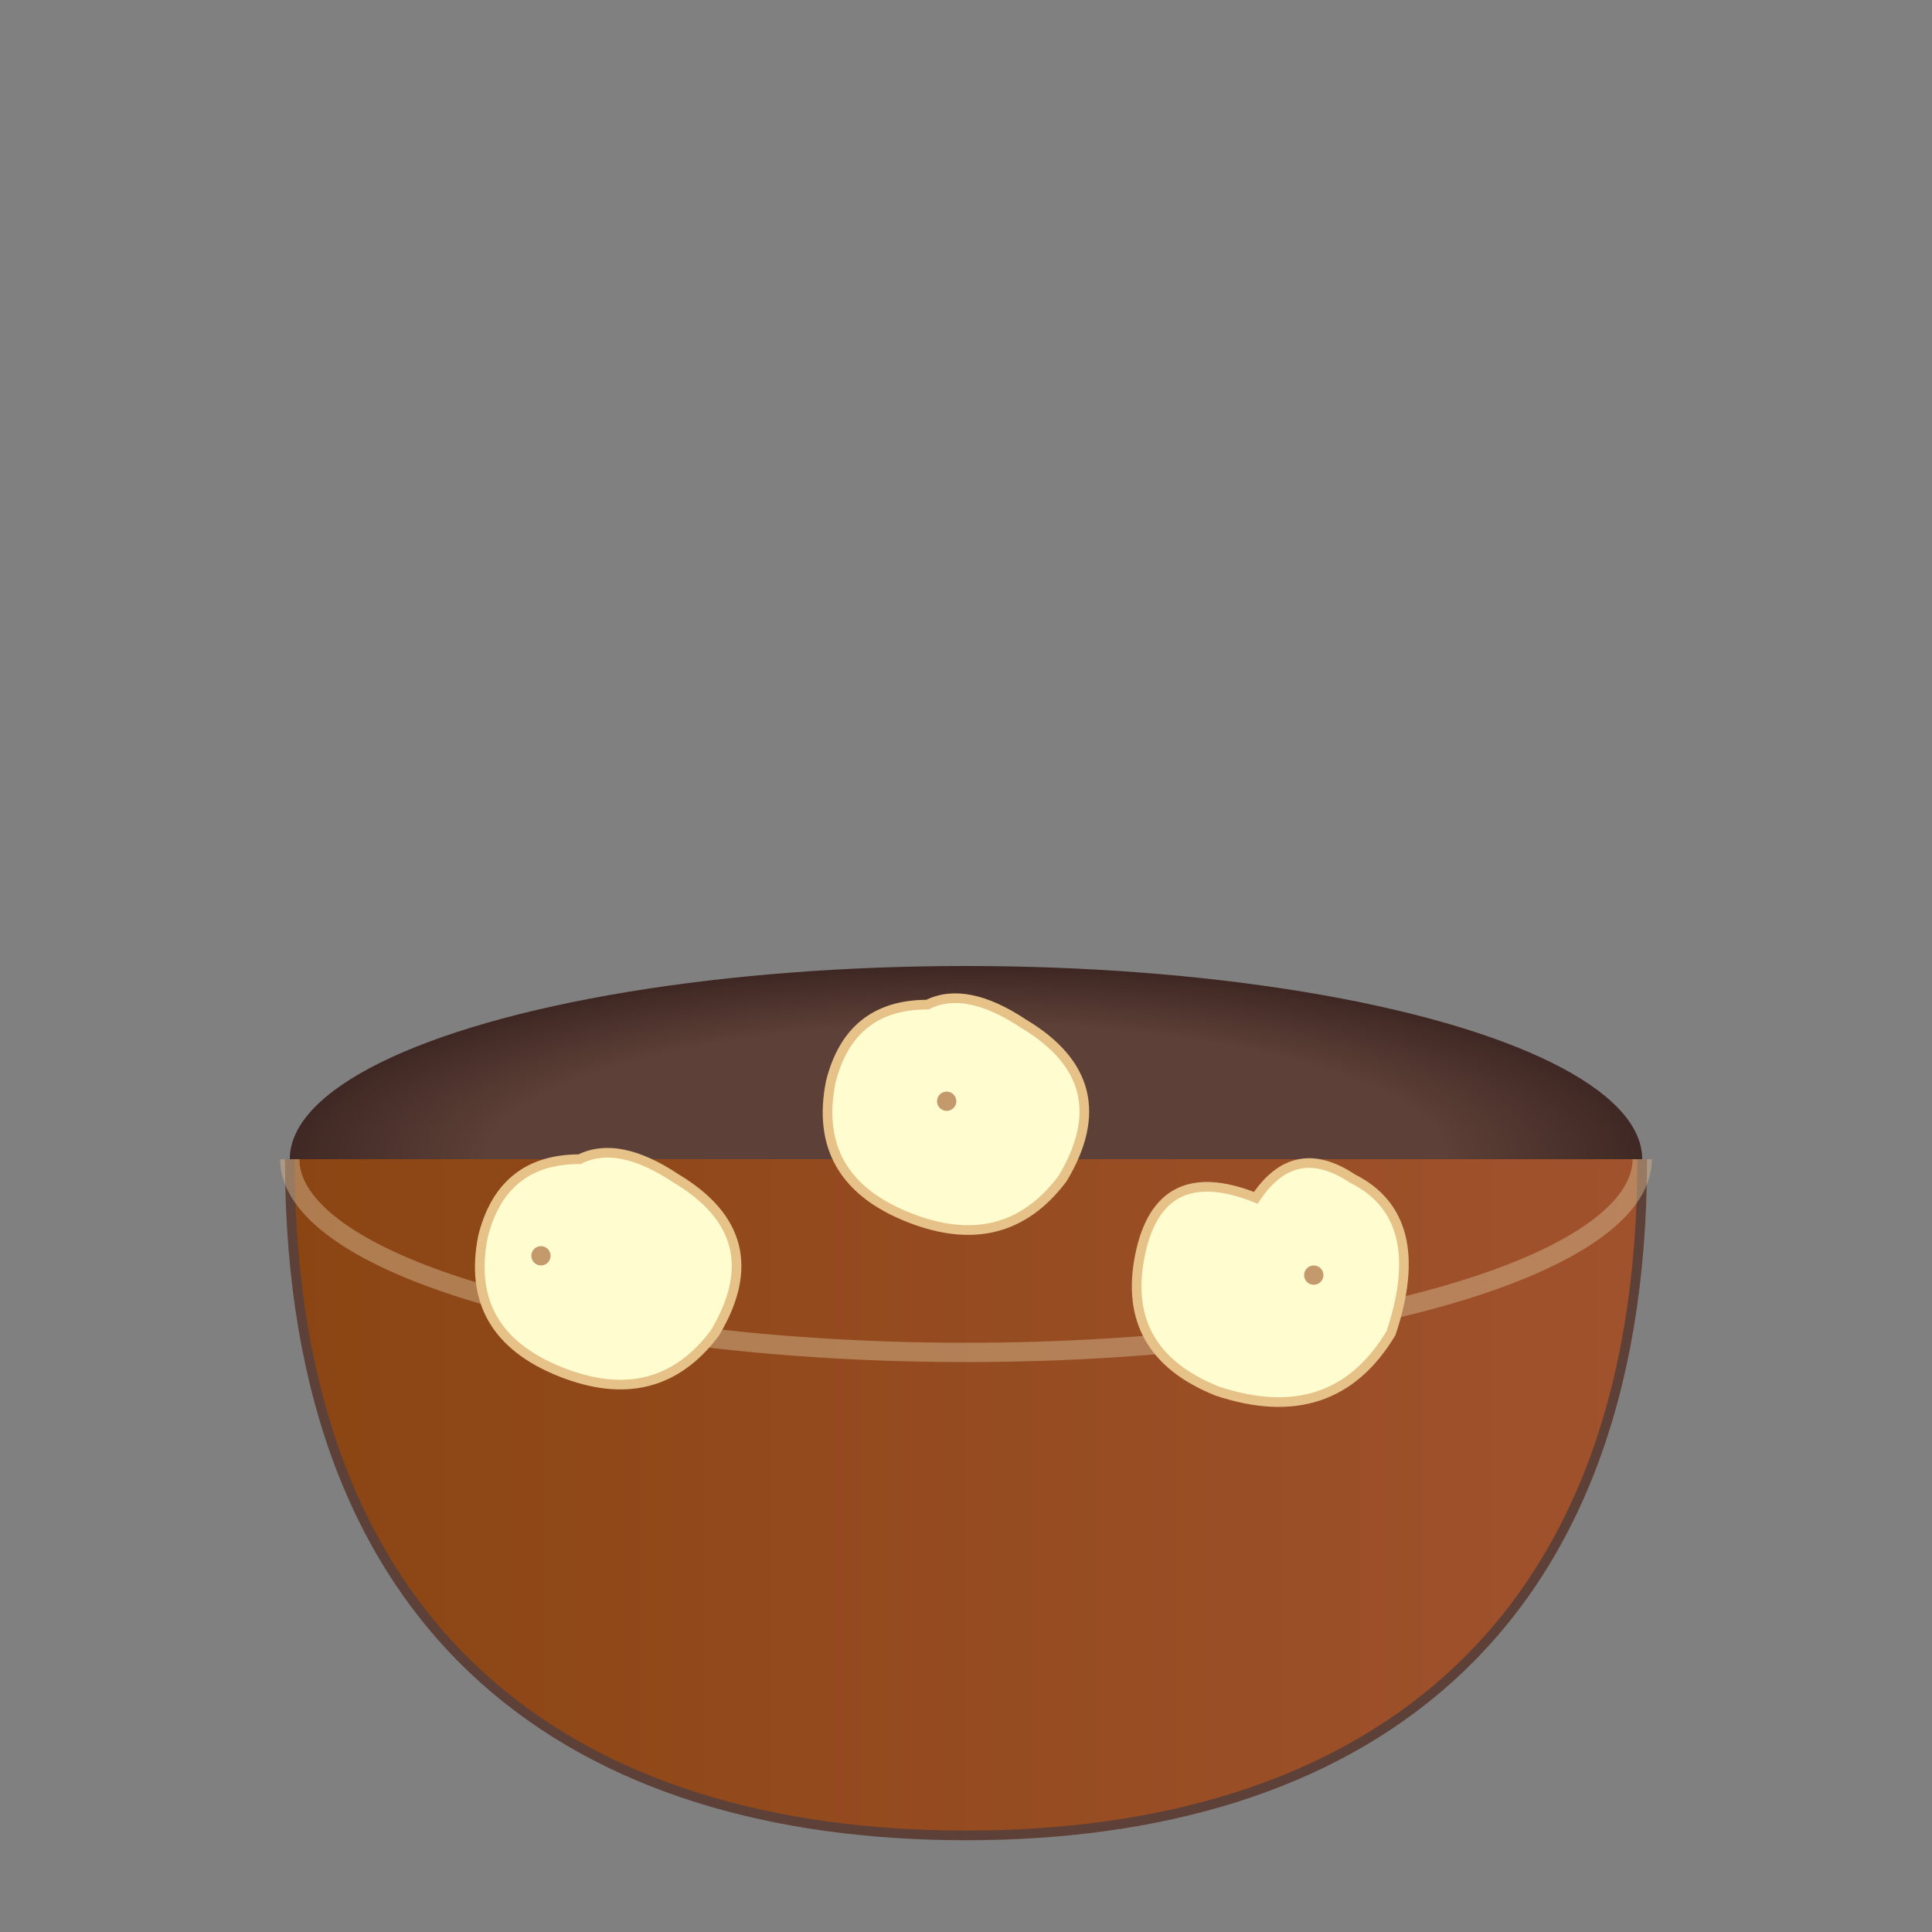
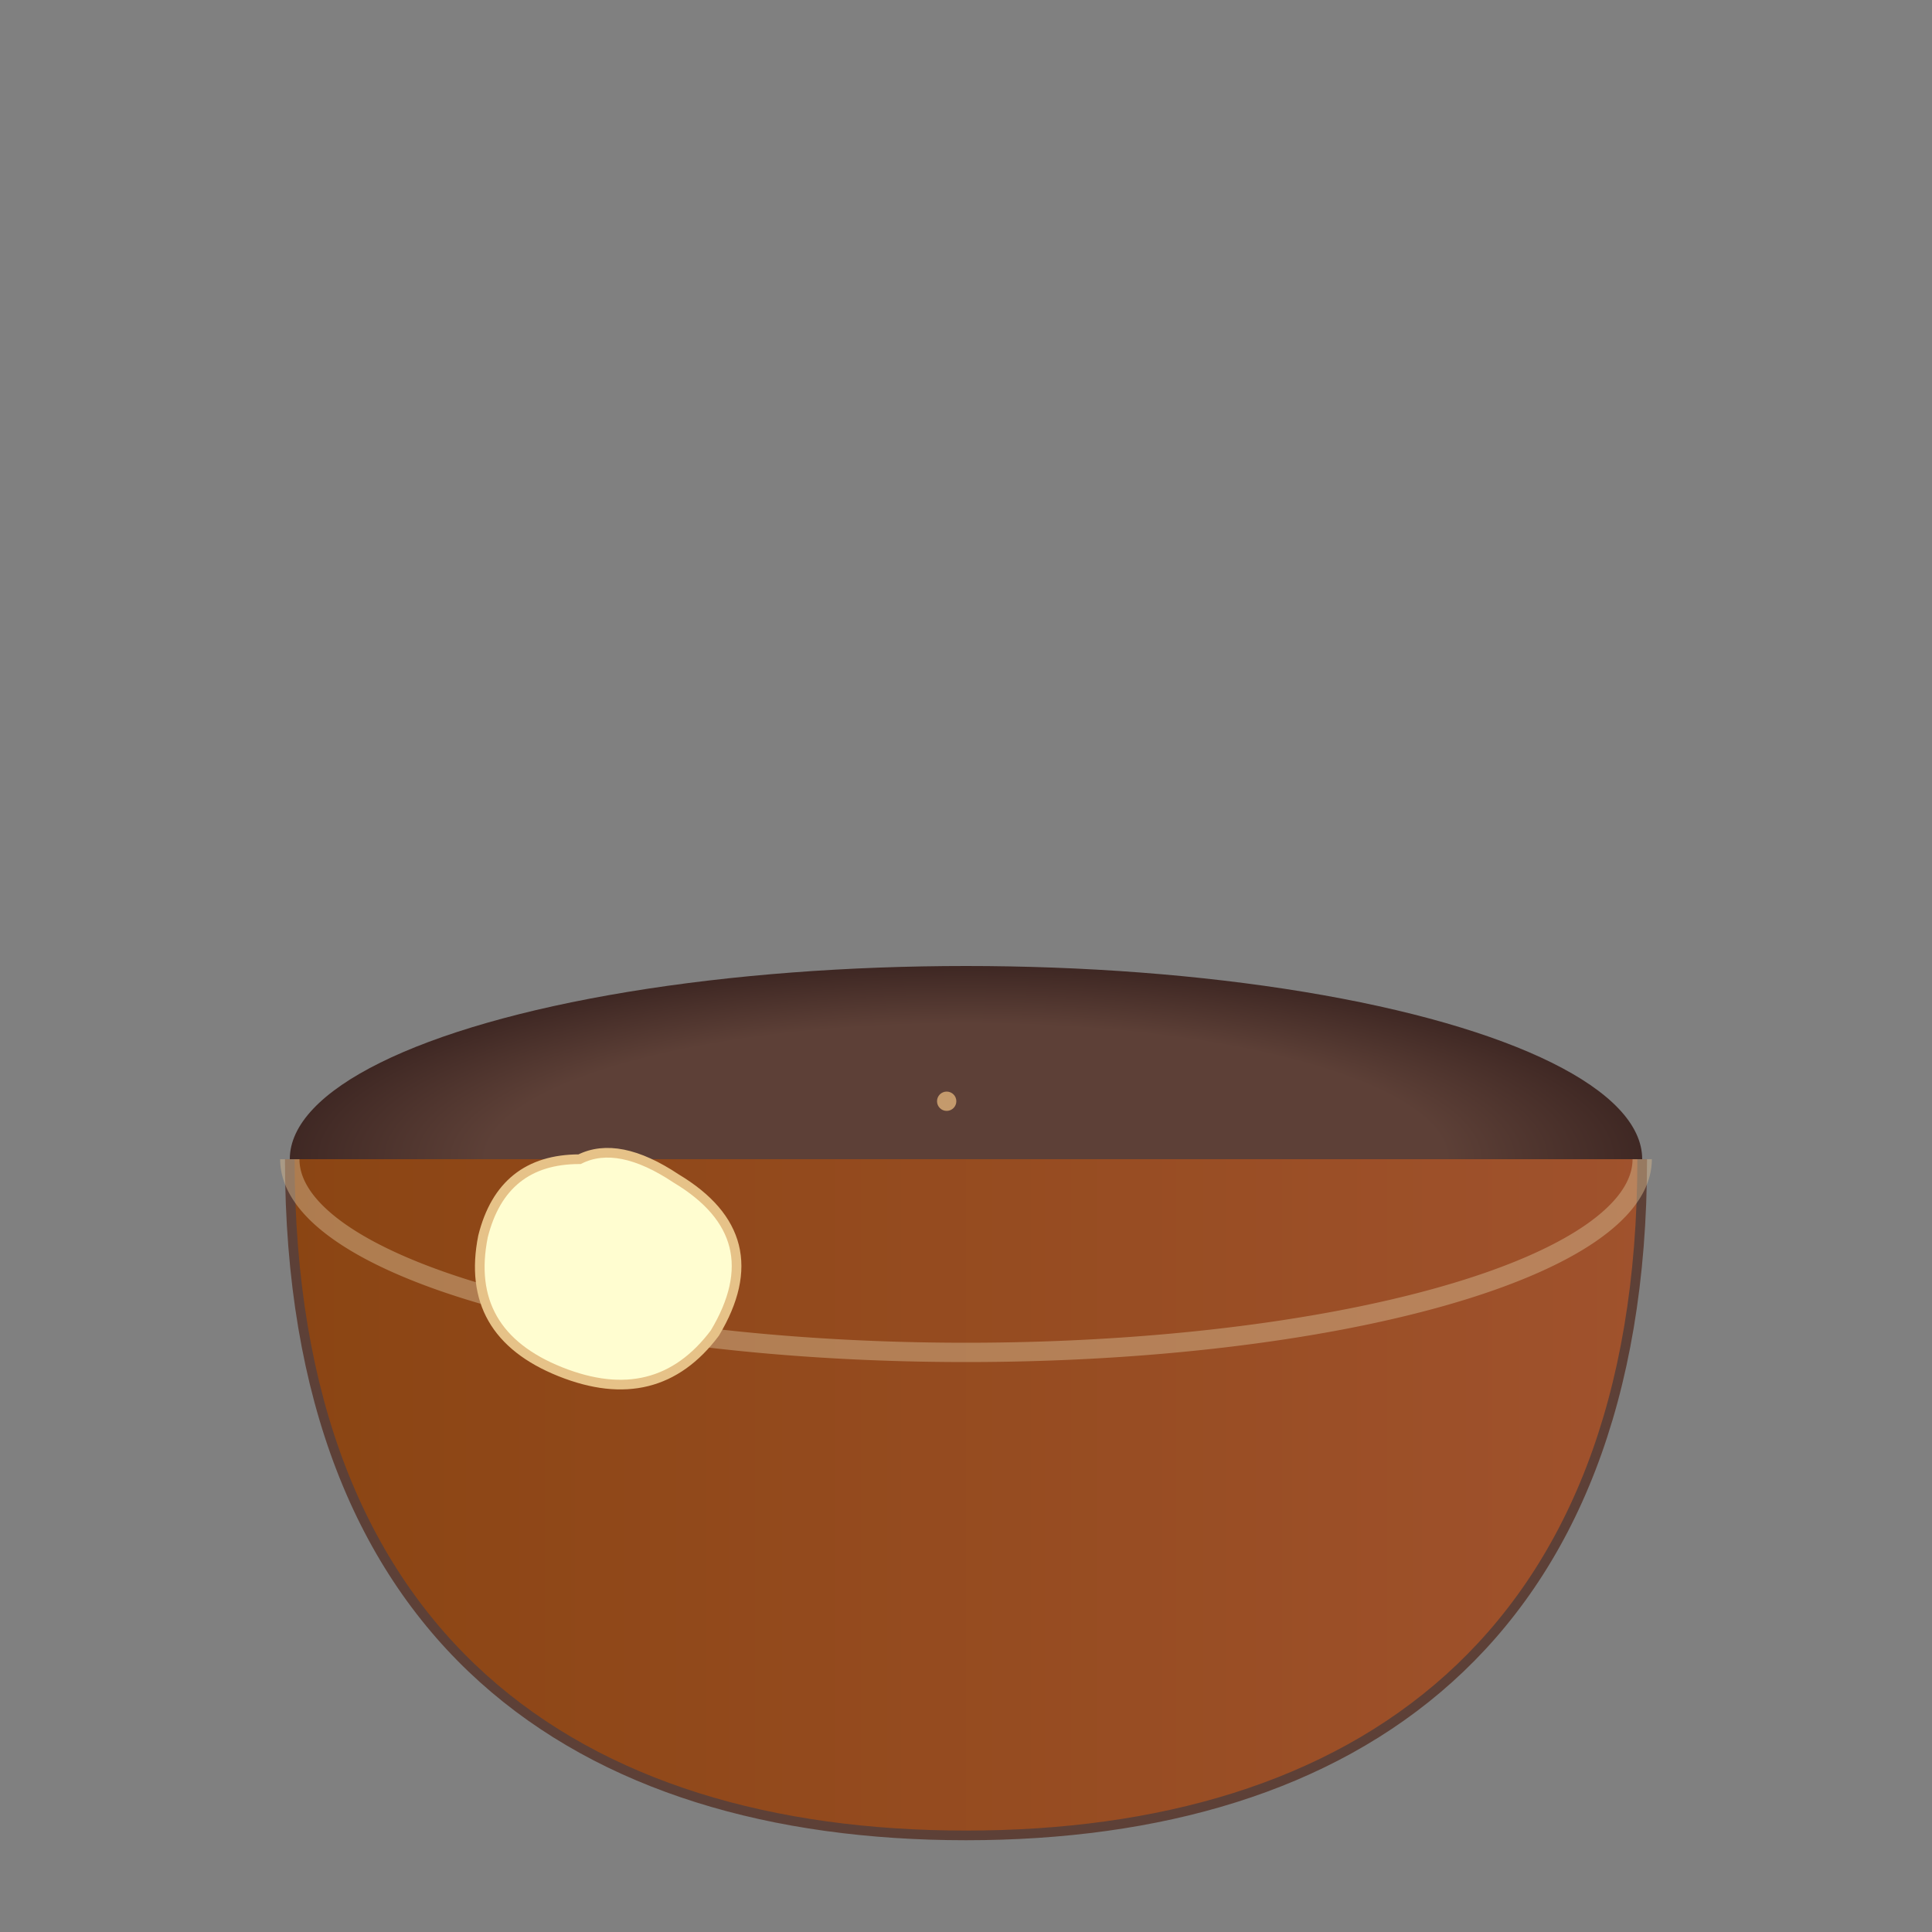
<svg xmlns="http://www.w3.org/2000/svg" width="200" height="200" viewBox="0 0 100 100">
  <rect x="0" y="0" width="100" height="100" fill="#808080" stroke="none" />
  <defs>
    <radialGradient id="bowlInner" cx="50%" cy="50%" r="50%">
      <stop offset="70%" stop-color="#5d4037" />
      <stop offset="100%" stop-color="#3e2723" />
    </radialGradient>
    <linearGradient id="bowlGradient" x1="0%" y1="0%" x2="100%" y2="0%">
      <stop offset="0%" stop-color="#8b4513" />
      <stop offset="100%" stop-color="sienna" />
    </linearGradient>
  </defs>
  <style>@keyframes dropInNatural{0%{opacity:0;transform:translateY(-50px) rotate(0deg)}20%{opacity:1}50%{transform:translateY(0) rotate(10deg);animation-timing-function:cubic-bezier(.175,.885,.32,1.275)}90%{opacity:1;transform:translateY(0) rotate(10deg)}to{opacity:0;transform:translateY(15px) rotate(20deg)}}@keyframes bowlCatch{0%,45%,65%,to{transform:scale(1,1)}50%{transform:scale(1.1,.9)}55%{transform:scale(.95,1.05)}}.makhana{fill:#fffdd0;stroke:#e6c288;stroke-width:.5;stroke-linecap:round}</style>
  <g style="transform-origin:50% 80%;animation:bowlCatch 2.2s infinite ease-out">
    <ellipse cx="50" cy="60" rx="35" ry="10" fill="url(#bowlInner)" />
    <path d="M15 60c0 25 15 35 35 35s35-10 35-35" fill="url(#bowlGradient)" stroke="#5d4037" stroke-width=".5" />
    <path d="M15 60a35 10 0 0 0 70 0" fill="none" stroke="tan" opacity=".5" />
  </g>
  <g style="animation:dropInNatural 2.2s infinite;animation-delay:0s;transform-origin:center">
    <path d="M30 60q-4 0-5 4-1 5 4 7t8-2q3-5-2-8-3-2-5-1Z" class="makhana" />
-     <circle cx="28" cy="65" r=".5" fill="#c49a6c" />
  </g>
  <g style="animation:dropInNatural 2.2s infinite;animation-delay:.4s;transform-origin:center">
-     <path d="M65 62q-5-2-6 3t4 7q6 2 9-3 2-6-2-8-3-2-5 1Z" class="makhana" />
-     <circle cx="68" cy="66" r=".5" fill="#c49a6c" />
-   </g>
+     </g>
  <g style="animation:dropInNatural 2.2s infinite;animation-delay:.8s;transform-origin:center">
-     <path d="M48 52q-4 0-5 4-1 5 4 7t8-2q3-5-2-8-3-2-5-1Z" class="makhana" />
    <circle cx="49" cy="57" r=".5" fill="#c49a6c" />
  </g>
</svg>